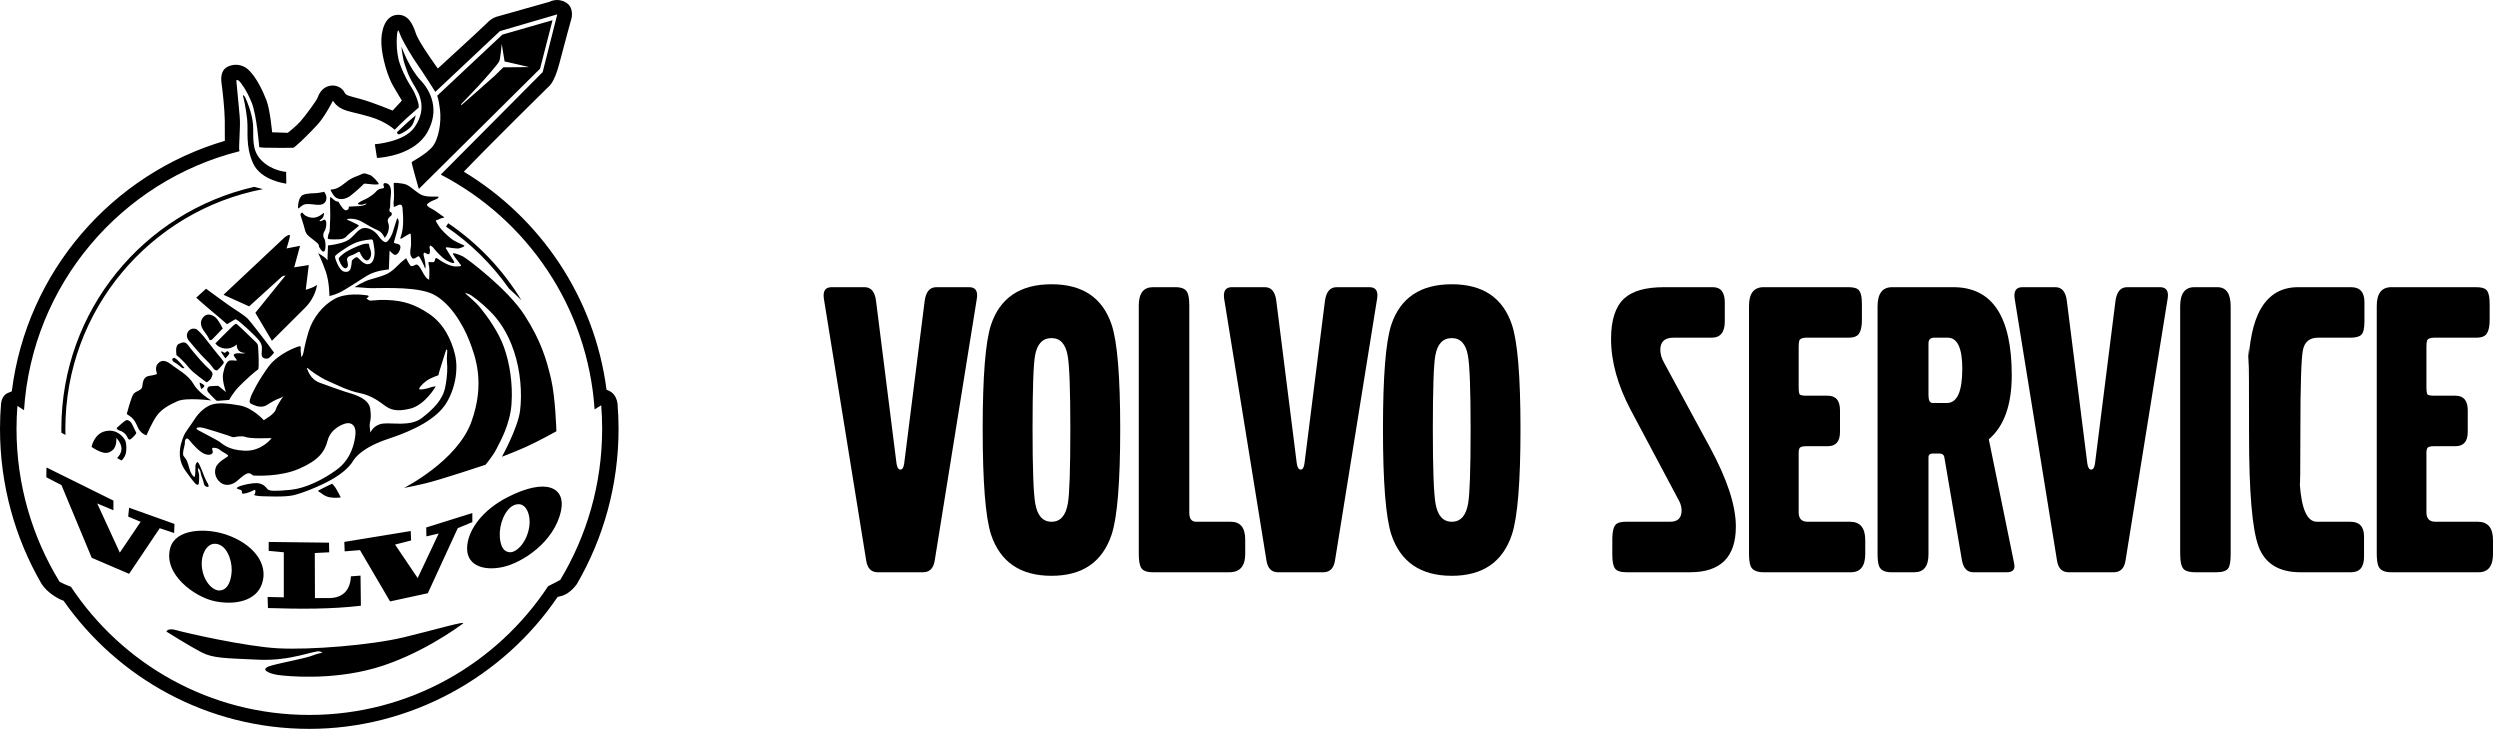
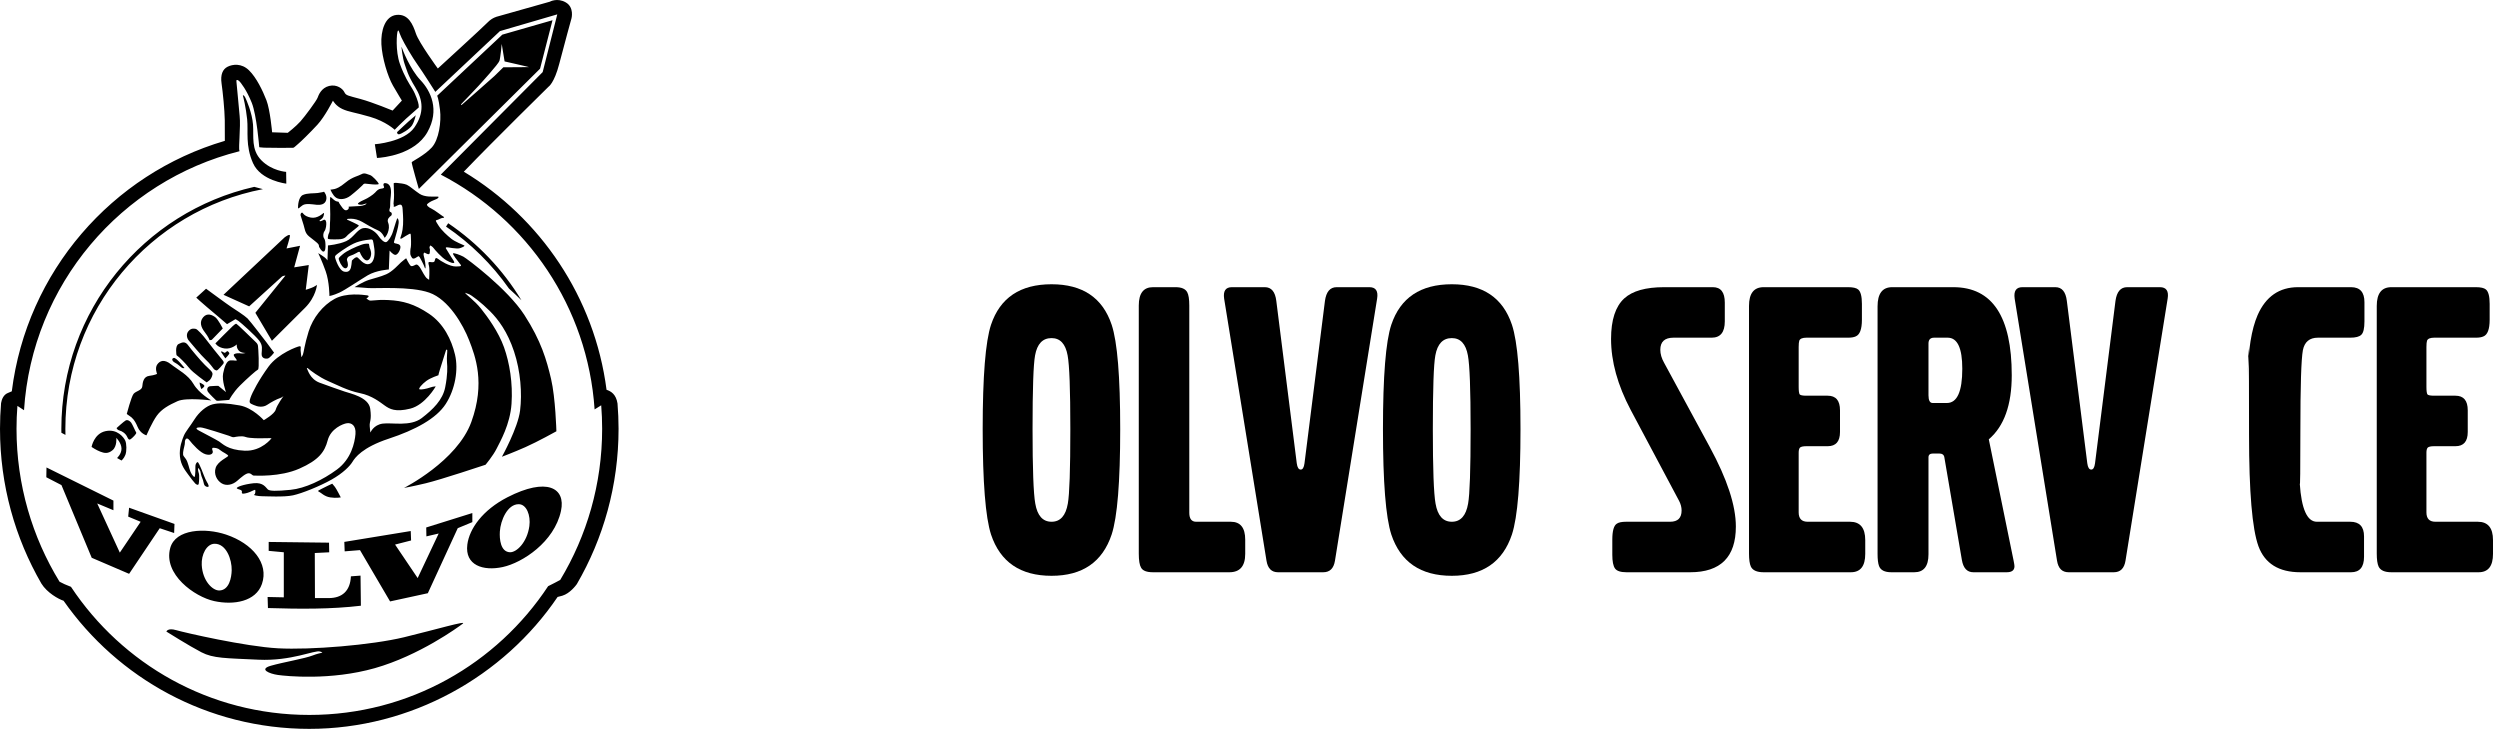
<svg xmlns="http://www.w3.org/2000/svg" width="343" height="100" viewBox="0 0 343 100" fill="none">
-   <path d="M134.022 40.976L128.239 76.938C128.067 77.988 127.532 78.513 126.635 78.513H120.422C119.544 78.513 119.019 77.988 118.847 76.938L113.035 40.976C112.882 39.926 113.235 39.401 114.094 39.401H118.618C119.515 39.401 120.04 40.031 120.193 41.291L122.999 63.567C123.075 64.14 123.256 64.426 123.543 64.426C123.81 64.426 123.982 64.14 124.058 63.567L126.864 41.291C127.036 40.031 127.57 39.401 128.468 39.401H132.963C133.841 39.401 134.194 39.926 134.022 40.976Z" fill="black" />
  <path d="M153.693 58.871C153.693 66.125 153.302 70.945 152.519 73.331C151.259 77.11 148.511 79 144.273 79C139.997 79 137.229 77.11 135.969 73.331C135.206 70.964 134.824 66.144 134.824 58.871C134.824 51.637 135.206 46.864 135.969 44.555C137.21 40.852 139.978 39 144.273 39C148.53 39 151.278 40.852 152.519 44.555C153.302 46.903 153.693 51.675 153.693 58.871ZM146.85 58.871C146.85 53.45 146.726 50.081 146.478 48.764C146.191 47.179 145.456 46.387 144.273 46.387C143.051 46.387 142.297 47.179 142.011 48.764C141.782 49.985 141.667 53.355 141.667 58.871C141.667 64.311 141.791 67.719 142.04 69.093C142.326 70.754 143.07 71.584 144.273 71.584C145.476 71.584 146.22 70.754 146.506 69.093C146.735 67.833 146.85 64.426 146.85 58.871Z" fill="black" />
  <path d="M170.844 75.994C170.844 77.673 170.119 78.513 168.668 78.513H158.188C157.329 78.513 156.785 78.303 156.556 77.883C156.346 77.54 156.241 76.891 156.241 75.936V41.92C156.241 40.241 156.89 39.401 158.188 39.401H161.281C162.102 39.401 162.636 39.63 162.884 40.088C163.075 40.432 163.171 41.042 163.171 41.92V70.353C163.171 71.174 163.486 71.584 164.115 71.584H168.869C170.186 71.584 170.844 72.405 170.844 74.046V75.994Z" fill="black" />
  <path d="M188.94 40.976L183.156 76.938C182.984 77.988 182.45 78.513 181.553 78.513H175.34C174.461 78.513 173.937 77.988 173.765 76.938L167.952 40.976C167.8 39.926 168.153 39.401 169.012 39.401H173.536C174.433 39.401 174.958 40.031 175.11 41.291L177.916 63.567C177.993 64.14 178.174 64.426 178.46 64.426C178.728 64.426 178.9 64.14 178.976 63.567L181.782 41.291C181.954 40.031 182.488 39.401 183.385 39.401H187.881C188.759 39.401 189.112 39.926 188.94 40.976Z" fill="black" />
  <path d="M208.611 58.871C208.611 66.125 208.219 70.945 207.437 73.331C206.177 77.11 203.428 79 199.191 79C194.915 79 192.147 77.11 190.887 73.331C190.124 70.964 189.742 66.144 189.742 58.871C189.742 51.637 190.124 46.864 190.887 44.555C192.128 40.852 194.896 39 199.191 39C203.447 39 206.196 40.852 207.437 44.555C208.219 46.903 208.611 51.675 208.611 58.871ZM201.768 58.871C201.768 53.45 201.643 50.081 201.395 48.764C201.109 47.179 200.374 46.387 199.191 46.387C197.969 46.387 197.215 47.179 196.929 48.764C196.7 49.985 196.585 53.355 196.585 58.871C196.585 64.311 196.709 67.719 196.957 69.093C197.244 70.754 197.988 71.584 199.191 71.584C200.393 71.584 201.138 70.754 201.424 69.093C201.653 67.833 201.768 64.426 201.768 58.871Z" fill="black" />
  <path d="M238.16 72.243C238.16 76.423 236.07 78.513 231.889 78.513H223.156C222.355 78.513 221.83 78.341 221.581 77.998C221.333 77.654 221.209 77.024 221.209 76.108V74.046C221.209 72.825 221.419 72.09 221.839 71.842C222.087 71.67 222.507 71.584 223.099 71.584H229.141C230.19 71.584 230.715 71.069 230.715 70.038C230.715 69.599 230.601 69.16 230.372 68.721L223.729 56.237C221.935 52.839 221.037 49.594 221.037 46.502C221.037 43.906 221.639 42.054 222.841 40.947C223.968 39.916 225.79 39.401 228.31 39.401H235.01C236.098 39.401 236.642 40.107 236.642 41.52V44.097C236.642 45.586 236.041 46.33 234.838 46.33H229.599C228.396 46.33 227.795 46.884 227.795 47.991C227.795 48.563 227.967 49.155 228.31 49.766L234.581 61.334C236.967 65.724 238.16 69.36 238.16 72.243Z" fill="black" />
  <path d="M255.912 75.994C255.912 77.673 255.254 78.513 253.937 78.513H241.968C241.052 78.513 240.47 78.255 240.221 77.74C240.05 77.377 239.964 76.776 239.964 75.936V41.978C239.964 40.26 240.632 39.401 241.968 39.401H253.564C254.232 39.401 254.691 39.506 254.939 39.716C255.282 40.002 255.454 40.661 255.454 41.691V43.868C255.454 45.166 255.168 45.929 254.595 46.158C254.347 46.273 254.003 46.33 253.564 46.33H247.838C247.303 46.33 246.979 46.464 246.864 46.731C246.807 46.903 246.778 47.199 246.778 47.618V53.059C246.778 53.631 246.826 53.984 246.921 54.118C247.036 54.233 247.341 54.29 247.838 54.29H250.758C251.884 54.29 252.448 54.958 252.448 56.294V59.272C252.448 60.57 251.884 61.219 250.758 61.219H247.838C247.38 61.219 247.084 61.286 246.95 61.419C246.836 61.553 246.778 61.782 246.778 62.107V70.296C246.778 71.155 247.189 71.584 248.01 71.584H253.822C255.215 71.584 255.912 72.424 255.912 74.104V75.994Z" fill="black" />
  <path d="M276.385 77.683C276.385 78.237 276.031 78.513 275.325 78.513H270.744C269.885 78.513 269.36 77.95 269.169 76.824L266.764 62.737C266.707 62.393 266.468 62.221 266.048 62.221H265.218C264.798 62.221 264.588 62.393 264.588 62.737V76.051C264.588 77.692 263.939 78.513 262.641 78.513H259.491C258.575 78.513 258.012 78.227 257.802 77.654C257.668 77.292 257.602 76.738 257.602 75.994V42.035C257.602 40.279 258.27 39.401 259.606 39.401H267.995C273.34 39.401 276.012 43.428 276.012 51.484C276.012 55.55 274.963 58.48 272.863 60.274L276.27 76.938C276.346 77.32 276.385 77.568 276.385 77.683ZM269.226 50.596C269.226 47.752 268.558 46.33 267.222 46.33H265.361C264.846 46.33 264.588 46.597 264.588 47.132V54.233C264.588 54.939 264.779 55.292 265.161 55.292H267.108C268.52 55.292 269.226 53.727 269.226 50.596Z" fill="black" />
  <path d="M297.401 40.976L291.617 76.938C291.445 77.988 290.911 78.513 290.014 78.513H283.8C282.922 78.513 282.397 77.988 282.226 76.938L276.413 40.976C276.261 39.926 276.614 39.401 277.473 39.401H281.997C282.894 39.401 283.419 40.031 283.571 41.291L286.377 63.567C286.454 64.14 286.635 64.426 286.921 64.426C287.189 64.426 287.361 64.14 287.437 63.567L290.243 41.291C290.415 40.031 290.949 39.401 291.846 39.401H296.342C297.22 39.401 297.573 39.926 297.401 40.976Z" fill="black" />
-   <path d="M306.048 76.051C306.048 76.986 305.943 77.616 305.733 77.941C305.485 78.322 304.941 78.513 304.101 78.513H301.181C300.436 78.513 299.921 78.38 299.634 78.112C299.291 77.807 299.119 77.082 299.119 75.936V42.035C299.119 40.279 299.768 39.401 301.066 39.401H304.216C305.437 39.401 306.048 40.279 306.048 42.035V76.051Z" fill="black" />
  <path d="M324.402 44.097C324.402 45.051 324.259 45.662 323.972 45.929C323.705 46.196 323.199 46.33 322.455 46.33H318.017C316.871 46.33 316.184 46.903 315.955 48.048C315.726 49.289 315.612 52.954 315.612 59.043C315.612 64.54 315.583 66.965 315.526 66.316C315.755 69.828 316.537 71.584 317.874 71.584H322.455C323.715 71.584 324.345 72.252 324.345 73.588V76.394C324.345 77.807 323.753 78.513 322.569 78.513H315.612C312.653 78.513 310.734 77.32 309.856 74.934C308.997 72.548 308.568 67.471 308.568 59.702C308.568 47.466 308.511 44.765 308.396 51.598C308.453 47.972 308.902 45.185 309.742 43.238C310.868 40.68 312.72 39.401 315.297 39.401H322.569C323.791 39.401 324.402 40.088 324.402 41.462V44.097Z" fill="black" />
  <path d="M342.04 75.994C342.04 77.673 341.381 78.513 340.064 78.513H328.095C327.179 78.513 326.597 78.255 326.349 77.74C326.177 77.377 326.091 76.776 326.091 75.936V41.978C326.091 40.26 326.759 39.401 328.095 39.401H339.692C340.36 39.401 340.818 39.506 341.066 39.716C341.41 40.002 341.581 40.661 341.581 41.691V43.868C341.581 45.166 341.295 45.929 340.722 46.158C340.474 46.273 340.131 46.33 339.692 46.33H333.965C333.431 46.33 333.106 46.464 332.992 46.731C332.934 46.903 332.906 47.199 332.906 47.618V53.059C332.906 53.631 332.953 53.984 333.049 54.118C333.163 54.233 333.469 54.29 333.965 54.29H336.886C338.012 54.29 338.575 54.958 338.575 56.294V59.272C338.575 60.57 338.012 61.219 336.886 61.219H333.965C333.507 61.219 333.211 61.286 333.078 61.419C332.963 61.553 332.906 61.782 332.906 62.107V70.296C332.906 71.155 333.316 71.584 334.137 71.584H339.949C341.343 71.584 342.04 72.424 342.04 74.104V75.994Z" fill="black" />
  <path fill-rule="evenodd" clip-rule="evenodd" d="M12.562 61.325C12.562 61.325 12.88 59.492 14.493 59.15C16.106 58.809 16.986 60.031 17.181 60.444C17.375 60.86 17.399 61.885 17.205 62.4C17.01 62.912 16.669 63.182 16.669 63.182L16.058 62.84C16.058 62.84 16.693 62.277 16.669 61.519C16.645 60.762 15.96 60.076 15.96 60.076C15.96 60.076 16.082 61.223 15.448 61.762C14.813 62.301 14.292 62.169 13.742 61.96C13.191 61.75 12.565 61.322 12.565 61.322L12.562 61.325ZM15.998 58.728C15.998 58.728 16.989 57.82 17.244 57.685C17.501 57.55 17.83 57.76 18.001 57.991C18.172 58.224 18.576 59.18 18.686 59.339C18.797 59.498 18.112 60.123 18.001 60.195C17.89 60.267 17.696 60.501 17.474 59.986C17.256 59.471 16.753 59.153 16.4 59.066C16.046 58.979 15.996 58.725 15.996 58.725L15.998 58.728ZM20.093 59.731C20.093 59.731 19.261 59.51 18.872 58.554C18.48 57.598 18.091 57.269 17.797 57.083C17.504 56.9 17.393 56.789 17.393 56.789C17.393 56.789 18.01 54.429 18.327 54.037C18.645 53.644 19.477 53.572 19.524 53.009C19.572 52.446 19.695 51.664 20.476 51.568C21.258 51.469 21.551 51.299 21.551 51.299C21.551 51.299 21.21 50.517 21.575 50.002C21.94 49.489 22.527 49.244 23.455 49.978C24.382 50.712 25.825 51.419 26.555 52.692C27.289 53.962 28.998 54.941 28.998 54.941C28.998 54.941 25.553 54.501 24.358 55.04C23.161 55.579 22.185 56.115 21.524 57.02C20.866 57.925 20.09 59.731 20.09 59.731H20.093ZM25.313 50.493C25.313 50.493 24.2 49.034 23.847 49.109C23.494 49.184 23.601 49.561 24.005 49.759C24.409 49.954 24.814 50.385 24.972 50.469C25.131 50.556 25.313 50.493 25.313 50.493ZM27.379 52.476C27.379 52.476 27.953 52.722 28.028 52.904C28.1 53.087 27.624 53.384 27.624 53.384C27.624 53.384 27.442 52.919 27.418 52.758C27.394 52.599 27.382 52.476 27.382 52.476H27.379ZM28.357 52.464C28.357 52.464 26.427 51.116 25.927 50.454C25.427 49.792 24.484 48.911 24.349 48.836C24.215 48.761 24.215 48.702 24.215 48.702C24.215 48.702 23.981 47.452 24.508 47.195C25.035 46.937 25.412 46.814 25.816 47.378C26.22 47.941 27.489 49.447 28.115 50.074C28.738 50.7 29.213 50.993 29.154 51.374C29.094 51.754 28.86 52.108 28.69 52.218C28.519 52.329 28.36 52.464 28.36 52.464H28.357ZM29.749 50.834C29.872 50.81 30.542 50.062 30.629 49.927C30.716 49.792 30.764 49.669 30.506 49.376C30.249 49.082 28.624 47.06 28.259 46.557C27.89 46.053 27.073 45.149 26.852 45.122C26.63 45.098 26.265 44.975 25.873 45.416C25.481 45.856 25.666 46.446 25.885 46.701C26.107 46.958 27.597 48.77 28.208 49.322C28.818 49.873 29.186 50.448 29.345 50.634C29.504 50.816 29.749 50.828 29.749 50.828V50.834ZM30.922 49.169C30.922 49.169 31.545 48.558 31.461 48.435C31.375 48.312 31.252 48.078 31.081 48.237C30.911 48.396 30.812 48.459 30.665 48.336C30.518 48.213 30.213 48.141 30.372 48.36C30.53 48.582 30.677 48.824 30.8 48.998L30.922 49.169ZM32.5 47.246C32.5 47.246 31.767 47.944 30.812 47.809C29.86 47.674 29.552 47.111 29.552 47.111C29.552 47.111 31.74 44.894 31.91 44.76C32.081 44.625 32.302 44.379 32.437 44.43C32.572 44.478 34.55 46.416 34.895 46.745C35.236 47.075 35.346 47.162 35.394 47.444C35.442 47.725 35.604 50.616 35.394 50.703C35.188 50.789 33.886 51.937 32.91 52.913C31.934 53.893 31.446 54.869 31.446 54.869C31.446 54.869 30.15 54.968 29.908 54.992C29.662 55.016 29.567 54.845 29.567 54.845C29.567 54.845 28.762 54.087 28.54 53.77C28.319 53.453 28.441 53.036 28.833 52.988C29.222 52.94 29.956 52.94 29.956 52.94L31.006 53.797C31.006 53.797 30.42 52.206 30.614 51.23C30.809 50.253 31.105 49.492 31.596 49.444C32.084 49.397 32.563 49.591 32.476 49.385C32.389 49.175 31.889 48.734 32.135 48.588C32.38 48.441 32.808 48.441 33.063 48.489C33.32 48.537 33.697 48.426 33.697 48.426C33.697 48.426 33 48.45 32.694 48.022C32.389 47.593 32.5 47.249 32.5 47.249V47.246ZM29.052 46.629L30.566 45.065C30.566 45.065 29.932 43.819 29.54 43.525C29.148 43.232 28.441 42.866 27.878 43.525C27.316 44.184 27.585 44.918 28.1 45.577C28.612 46.236 28.759 46.677 28.759 46.677L29.052 46.629ZM31.153 44.478C31.153 44.478 28.881 42.522 28.393 42.132C27.905 41.74 26.927 40.835 26.927 40.835L28.271 39.613C28.271 39.613 31.225 41.788 31.716 42.105C32.204 42.423 33.572 43.304 33.964 43.693C34.356 44.086 36.382 46.748 36.577 46.994C36.771 47.24 37.603 48.387 37.603 48.387C37.603 48.387 37.017 49.145 36.723 49.193C36.43 49.241 35.867 49.193 35.894 48.534C35.918 47.875 36.089 47.434 35.553 46.724C35.014 46.015 33.036 44.256 32.718 44.035C32.401 43.816 32.302 43.789 32.302 43.789L31.153 44.472V44.478ZM34.182 42.033L30.665 40.446L39.043 32.574C39.043 32.574 39.776 32.011 39.776 32.331C39.776 32.651 39.312 34.089 39.312 34.089L41.168 33.724L40.363 36.681L42.365 36.363L41.949 39.76C41.949 39.76 42.683 39.541 43.024 39.37C43.365 39.2 43.488 39.077 43.488 39.077C43.488 39.077 43.365 40.715 41.851 42.231C40.336 43.747 37.307 46.755 37.307 46.755L35.035 42.917L39.163 37.807C39.163 37.807 38.798 37.831 38.675 37.954C38.552 38.076 34.182 42.036 34.182 42.036V42.033ZM45.197 40.617C45.197 40.617 45.197 38.661 44.685 37.22C44.173 35.779 43.658 34.727 43.658 34.727C43.658 34.727 44.586 35.291 44.757 35.509L44.928 35.728L44.999 33.673C44.999 33.673 46.466 33.55 47.49 33.086C48.516 32.622 48.98 31.474 49.833 31.301C50.69 31.13 51.593 31.864 51.911 32.352C52.228 32.84 52.74 33.328 53.009 33.209C53.279 33.086 53.742 32.403 53.937 31.693C54.132 30.986 54.5 29.935 54.5 29.935C54.5 29.935 54.745 30.034 54.694 30.618C54.647 31.205 54.302 32.304 54.182 32.744C54.06 33.185 53.964 33.308 54.182 33.38C54.404 33.451 54.964 33.451 54.94 33.916C54.916 34.38 54.524 35.015 54.206 34.967C53.889 34.919 53.449 34.38 53.449 34.38L53.35 36.971C53.35 36.971 51.641 37.07 50.444 37.777C49.247 38.487 47.415 39.757 46.559 40.149C45.703 40.542 45.191 40.614 45.191 40.614L45.197 40.617ZM48.642 39.395C48.642 39.395 49.788 38.661 50.645 38.391C51.501 38.121 52.135 37.999 52.988 37.633C53.844 37.265 54.697 36.288 54.991 36.019C55.284 35.749 55.724 35.431 55.724 35.431C55.724 35.431 56.116 36.237 56.311 36.435C56.505 36.63 56.822 36.411 57.044 36.312C57.263 36.213 57.532 36.531 57.727 36.875C57.921 37.217 58.337 38.023 58.583 38.196C58.825 38.367 58.876 38.391 58.876 38.391C58.876 38.391 58.975 36.899 58.852 36.459C58.729 36.019 58.753 35.923 58.999 35.947C59.244 35.971 59.609 36.069 59.657 35.728C59.705 35.386 59.852 35.312 60.121 35.533C60.39 35.755 61.672 36.576 62.563 36.564C63.455 36.552 63.321 36.465 63.039 36.111C62.758 35.755 62.049 34.862 62.159 34.763C62.27 34.664 63.114 34.973 63.578 35.216C64.042 35.461 69.621 39.613 71.941 43.208C74.261 46.802 74.994 49.394 75.605 51.985C76.215 54.576 76.338 59.171 76.338 59.171C76.338 59.171 73.749 60.612 72.088 61.346C70.427 62.08 68.864 62.667 68.864 62.667C68.864 62.667 71.061 58.707 71.354 56.334C71.648 53.965 71.426 50.933 70.525 48.219C69.621 45.505 68.376 43.843 67.227 42.696C66.077 41.548 64.638 40.422 64.246 40.323C63.853 40.224 63.83 40.081 63.853 40.224C63.877 40.371 65.075 41.201 65.979 42.327C66.883 43.45 68.397 45.529 69.154 47.656C69.912 49.783 70.376 52.569 70.181 55.406C69.987 58.242 68.619 60.588 68.131 61.564C67.643 62.541 66.616 63.763 66.616 63.763C66.616 63.763 60.462 65.818 58.409 66.306C56.359 66.795 55.431 66.941 55.431 66.941C55.431 66.941 62.71 63.275 64.665 57.898C66.619 52.521 65.203 48.854 64.371 46.704C63.542 44.553 61.54 41.081 58.9 40.152C56.263 39.224 51.426 39.613 50.45 39.517C49.474 39.418 48.642 39.395 48.642 39.395ZM50.255 40.958C50.255 40.958 50.914 40.59 50.354 40.518C49.791 40.446 47.52 40.125 45.909 41.006C44.296 41.887 42.928 43.597 42.344 45.478C41.758 47.36 41.686 48.339 41.563 48.633C41.441 48.926 41.345 48.998 41.345 48.998C41.345 48.998 41.27 48.411 41.246 48.093C41.222 47.776 41.369 47.482 41.099 47.506C40.83 47.53 38.169 48.486 36.849 50.292C35.529 52.102 34.601 53.86 34.359 54.594C34.113 55.328 34.287 55.328 34.823 55.57C35.358 55.813 36.068 55.936 36.654 55.546C37.241 55.154 37.974 54.764 38.364 54.642C38.756 54.519 38.902 54.324 38.902 54.324C38.902 54.324 37.998 55.594 37.828 56.205C37.657 56.816 36.191 57.649 36.191 57.649C36.191 57.649 34.676 55.939 32.868 55.621C31.06 55.304 30.061 55.256 29.18 55.474C28.3 55.696 27.325 56.526 26.69 57.526C26.056 58.527 25.445 59.237 25.224 59.776C25.002 60.315 24.565 61.391 24.688 62.637C24.811 63.883 25.481 64.614 25.798 65.078C26.116 65.542 26.678 66.228 26.789 66.339C26.9 66.45 27.205 66.657 27.265 66.375C27.325 66.094 27.352 65.225 27.301 65.027C27.253 64.832 27.166 64.587 27.166 64.401C27.166 64.215 27.214 64.132 27.349 64.389L27.483 64.647C27.483 64.647 27.606 65.321 27.753 65.614C27.899 65.908 27.959 66.435 28.046 66.558C28.133 66.681 28.291 66.804 28.51 66.804C28.729 66.804 28.609 66.474 28.375 66.106C28.142 65.737 27.777 64.71 27.642 64.389C27.507 64.072 27.226 63.386 27.103 63.398C26.98 63.41 26.786 63.73 26.81 63.973C26.834 64.218 26.786 65.162 26.735 65.369C26.687 65.578 26.331 65.198 26.136 64.731C25.942 64.266 25.807 63.437 25.514 62.999C25.221 62.559 25.074 62.583 25.122 62.071C25.17 61.558 25.391 60.995 25.367 60.702C25.343 60.408 25.562 59.845 25.978 60.384C26.394 60.92 27.468 62.145 28.25 62.34C29.031 62.535 29.276 62.145 29.177 61.876C29.079 61.609 29.055 61.412 29.324 61.436C29.594 61.459 29.911 61.483 30.204 61.753C30.497 62.023 31.378 62.388 31.303 62.559C31.231 62.73 29.887 63.293 29.594 64.174C29.3 65.054 29.764 65.932 30.426 66.324C31.084 66.717 31.94 66.495 32.527 65.983C33.114 65.471 33.724 64.931 34.113 64.931C34.502 64.931 34.577 65.249 34.823 65.249C35.068 65.249 38.414 65.471 41.075 64.296C43.739 63.122 44.544 61.999 44.961 60.408C45.377 58.821 47.038 58.135 47.621 58.063C48.208 57.991 48.867 58.356 48.771 59.554C48.672 60.753 48.184 62.975 46.23 64.419C44.275 65.86 41.857 67.01 39.854 67.205C37.852 67.4 37.02 67.376 36.753 67.157C36.484 66.935 36.167 66.153 34.799 66.3C33.431 66.447 32.332 66.84 32.503 67.01C32.673 67.181 33.26 67.157 33.188 67.499C33.114 67.84 33.482 67.744 33.946 67.621C34.41 67.499 34.996 67.109 35.02 67.229C35.044 67.352 35.068 67.792 34.873 67.864C34.679 67.936 35.436 68.083 35.972 68.083C36.508 68.083 38.953 68.229 40.198 67.96C41.444 67.69 43.862 66.714 45.475 65.809C47.089 64.904 48.017 63.928 48.358 63.365C48.699 62.801 49.702 61.385 53.342 60.186C56.981 58.988 59.864 57.425 61.157 55.421C62.45 53.416 62.917 50.703 62.426 48.648C61.938 46.596 60.863 44.394 58.861 43.049C56.858 41.704 55.269 41.264 53.291 41.168C51.312 41.069 50.896 41.386 50.579 41.168L50.261 40.949L50.255 40.958ZM61.199 48.022C61.199 48.022 60.477 50.37 60.355 50.712C60.232 51.056 60.148 51.484 60.148 51.484C60.148 51.484 59.085 51.826 58.487 52.269C57.888 52.71 57.337 53.36 57.571 53.419C57.804 53.482 58.499 53.348 58.99 53.174C59.477 53.003 59.783 53.015 59.783 53.015C59.783 53.015 58.343 55.549 56.29 56.065C54.239 56.577 53.455 56.112 52.797 55.648C52.138 55.184 51.064 54.279 49.379 53.938C47.693 53.596 46.203 52.788 45.005 52.275C43.808 51.763 42.491 50.76 42.318 50.589C42.147 50.418 42.042 50.493 42.129 50.601C42.216 50.712 42.515 51.997 43.835 52.5C45.155 53.003 46.574 53.468 47.295 53.725C48.017 53.983 50.579 54.474 50.797 56.089C51.016 57.703 50.675 57.775 50.725 58.485C50.773 59.195 50.824 59.342 50.824 59.342C50.824 59.342 51.24 58.29 52.509 58.12C53.779 57.949 56.296 58.56 57.858 57.362C59.421 56.163 60.741 54.869 61.082 53.132C61.423 51.398 61.387 50.346 61.327 49.696C61.267 49.046 61.387 48.276 61.363 48.066C61.339 47.857 61.205 48.022 61.205 48.022H61.199ZM50.995 32.849C50.995 32.849 49.552 32.921 48.514 33.424C47.475 33.928 46.227 34.859 46.068 35.018C45.909 35.177 45.984 35.386 45.984 35.386C45.984 35.386 46.46 37.103 47.229 37.274C47.999 37.444 48.157 36.857 48.22 36.306L48.28 35.755C48.28 35.755 48.792 35.168 49.037 35.315C49.283 35.461 49.941 36.453 50.687 36.21C51.432 35.965 51.444 34.691 51.36 34.128C51.273 33.565 51.213 33.125 51.165 33.002C51.117 32.879 50.995 32.855 50.995 32.855V32.849ZM50.615 33.463C50.615 33.463 50.285 33.328 49.564 33.586C48.843 33.844 47.559 34.407 46.999 34.91C46.436 35.413 46.388 35.374 46.559 35.818C46.73 36.258 47.146 36.968 47.511 36.785C47.876 36.603 47.705 35.989 47.621 35.743C47.535 35.497 47.705 35.216 48.026 35.105C48.343 34.994 48.624 34.883 48.906 34.712C49.187 34.542 49.334 34.455 49.408 34.688C49.483 34.922 49.908 35.719 50.324 35.731C50.74 35.743 50.998 35.069 50.899 34.566C50.8 34.062 50.728 34.101 50.705 33.94C50.681 33.781 50.618 33.463 50.618 33.463H50.615ZM47.609 30.129C47.609 30.129 49.223 30.839 49.235 30.95C49.247 31.061 48.014 31.942 47.732 32.223C47.451 32.505 47.304 32.81 46.412 32.837C45.52 32.861 45.005 32.837 44.981 32.738C44.958 32.64 45.005 32.199 45.152 31.942C45.299 31.684 45.236 30.815 45.299 30.165C45.359 29.515 45.2 27.005 45.335 27.029C45.469 27.053 45.787 27.469 46.08 27.592C46.373 27.715 46.433 27.604 46.484 27.751C46.532 27.898 46.801 28.266 46.936 28.449C47.071 28.631 47.328 28.976 47.645 28.805C47.963 28.634 47.828 28.353 47.828 28.353C47.828 28.353 48.917 28.305 49.394 28.266C49.869 28.23 50.249 28.032 50.285 27.949C50.321 27.862 49.98 28.009 49.735 28.071C49.489 28.131 49.001 28.059 49.124 27.901C49.247 27.742 49.783 27.472 50.088 27.349C50.393 27.227 51.174 26.738 51.456 26.43C51.737 26.124 51.92 25.927 52.249 25.891C52.578 25.855 52.776 25.792 52.665 25.573C52.554 25.351 52.581 25.109 52.86 25.121C53.141 25.133 53.518 25.303 53.617 25.942C53.716 26.58 53.545 27.227 53.545 27.694C53.545 28.161 53.533 28.443 53.47 28.614C53.41 28.784 53.371 29.03 53.581 29.093C53.787 29.153 53.826 29.473 53.641 29.608C53.458 29.743 53.054 30.06 53.249 30.54C53.443 31.016 53.359 31.519 53.201 31.948C53.042 32.376 52.773 32.634 52.773 32.634C52.773 32.634 52.456 31.849 51.857 31.606C51.258 31.36 50.208 30.749 49.693 30.441C49.181 30.135 48.567 30.012 48.214 30.012C47.861 30.012 47.738 30.018 47.675 30.037C47.615 30.054 47.6 30.135 47.6 30.135L47.609 30.129ZM43.859 30.216C43.859 30.216 44.251 30.051 44.371 29.689C44.494 29.326 44.458 29.18 44.395 29.219C44.335 29.255 43.557 30.034 42.641 29.851C41.725 29.668 41.566 29.231 41.492 29.183C41.417 29.135 41.273 29.249 41.273 29.317C41.273 29.386 41.201 29.446 41.243 29.557C41.285 29.668 41.5 30.39 41.659 30.881C41.818 31.372 41.818 31.96 42.404 32.436C42.991 32.912 43.578 33.331 43.688 33.514C43.799 33.697 43.736 33.82 43.799 33.907C43.859 33.993 44.14 34.557 44.398 34.518C44.655 34.482 44.667 33.931 44.655 33.574C44.643 33.221 44.619 32.912 44.461 32.694C44.302 32.472 44.314 31.995 44.521 31.714C44.727 31.432 44.802 30.794 44.754 30.477C44.706 30.159 44.521 30.084 44.389 30.171C44.254 30.258 44.084 30.33 43.949 30.354C43.814 30.378 43.862 30.219 43.862 30.219L43.859 30.216ZM44.458 26.307C44.458 26.307 44.922 26.822 44.751 27.445C44.58 28.071 43.958 28.143 43.431 28.095C42.904 28.047 41.964 27.862 41.524 28.158C41.084 28.452 40.902 28.745 40.89 28.512C40.878 28.281 40.926 27.029 41.563 26.747C42.198 26.466 43.066 26.553 43.605 26.478C44.143 26.406 44.461 26.307 44.461 26.307H44.458ZM45.338 26.014C45.338 26.014 45.643 26.822 46.119 27.128C46.595 27.433 47.403 27.385 48.109 26.834C48.819 26.283 49.648 25.522 49.723 25.426C49.794 25.328 49.917 25.181 50.088 25.193C50.258 25.205 52.019 25.45 51.959 25.217C51.899 24.983 51.067 24.09 50.761 24.015C50.456 23.941 50.028 23.647 49.612 23.893C49.196 24.138 48.34 24.273 47.46 25.007C46.58 25.741 46.164 25.864 45.882 25.939C45.601 26.014 45.332 26.014 45.332 26.014H45.338ZM54.015 25.157C54.015 25.157 54.051 26.014 54.063 26.738C54.075 27.46 53.94 27.976 54.015 28.074C54.09 28.173 53.904 28.38 54.102 28.368C54.296 28.356 54.617 28.086 54.871 28.074C55.128 28.062 55.224 28.296 55.239 28.698C55.251 29.102 55.35 29.812 55.299 30.818C55.251 31.822 54.994 32.448 54.934 32.607C54.871 32.765 54.994 32.801 55.179 32.681C55.362 32.559 55.949 32.19 56.158 32.094C56.365 31.995 56.341 32.118 56.365 32.301C56.389 32.484 56.424 33.673 56.365 33.907C56.302 34.14 56.23 34.85 56.353 35.057C56.475 35.267 56.535 35.632 56.963 35.413C57.391 35.192 57.415 35.021 57.586 35.303C57.756 35.584 58.014 36.099 58.136 36.369C58.259 36.639 58.331 36.995 58.382 36.749C58.43 36.504 58.271 35.5 58.16 35.183C58.05 34.865 58.136 34.62 58.259 34.667C58.382 34.715 58.918 35.084 58.957 34.715C58.993 34.347 59.017 34.251 58.945 34.065C58.87 33.883 59.017 33.76 59.017 33.697C59.017 33.634 59.346 33.832 59.492 34.041C59.639 34.248 60.579 35.339 61.252 35.719C61.926 36.099 62.18 36.123 62.303 36.06C62.426 36.001 62.073 35.509 61.875 35.216C61.681 34.922 61.312 34.272 61.214 34.137C61.115 34.002 61.154 33.955 61.288 33.928C61.423 33.904 62.644 34.197 63.096 34.05C63.548 33.904 63.83 33.745 63.683 33.67C63.536 33.595 62.45 33.179 61.911 32.75C61.372 32.322 60.579 31.6 60.175 30.962C59.771 30.324 59.699 30.24 59.941 30.189C60.187 30.141 60.516 29.896 60.747 29.896C60.977 29.896 60.968 29.773 60.845 29.725C60.723 29.677 59.612 28.805 59.196 28.623C58.78 28.44 58.487 28.146 58.609 28.012C58.732 27.877 59.085 27.631 59.418 27.508C59.747 27.385 60.103 27.239 60.151 27.104C60.199 26.969 60.175 26.969 59.771 26.969C59.367 26.969 58.28 27.068 57.559 26.589C56.837 26.109 56.203 25.522 55.811 25.351C55.419 25.181 54.862 25.145 54.458 25.097C54.054 25.049 54.015 25.157 54.015 25.157ZM57.463 25.924C57.463 25.924 56.436 22.38 56.487 22.257C56.535 22.134 58.223 21.328 59.223 20.253C60.226 19.178 60.567 16.682 60.369 15.071C60.175 13.456 59.977 13.139 59.977 13.139L68.918 4.754L75.805 2.774L74.096 9.424L57.463 25.924ZM30.848 19.324C15.361 23.875 3.664 37.283 1.619 53.689C1.464 53.761 1.287 53.836 1.081 53.917C0.464 54.162 0.233 54.812 0.147 55.307C0.051 56.469 0 57.646 0 58.833C0 66.564 2.068 73.813 5.675 80.059C6.459 81.332 8.046 82.21 8.716 82.419H8.719C16.157 93.047 28.483 100 42.431 100C56.38 100 69.103 92.823 76.503 81.901C76.703 81.856 76.919 81.802 77.14 81.736C78.203 81.419 79.023 80.304 79.14 80.143C82.779 73.879 84.866 66.6 84.866 58.833C84.866 57.661 84.815 56.502 84.722 55.355C84.524 54.093 83.836 53.683 83.219 53.48C81.57 40.775 74.129 29.89 63.635 23.557C67.948 19.07 75.26 11.896 75.26 11.896C75.26 11.896 76.042 11.407 76.727 8.765C77.41 6.126 78.412 2.508 78.412 2.508C78.412 2.508 78.804 1.016 77.631 0.333C76.458 -0.353 75.434 0.234 75.434 0.234L68.254 2.262C68.254 2.262 67.544 2.409 66.909 3.068C66.275 3.727 60.07 9.4 60.07 9.4C60.07 9.4 57.481 5.857 57.065 4.61C56.649 3.364 56.038 1.896 54.428 2.043C52.818 2.19 52.231 4.218 52.327 6.075C52.425 7.932 53.183 10.476 53.916 11.746C54.65 13.016 55.137 13.801 55.137 13.801L53.868 15.17C53.868 15.17 51.156 14.046 49.447 13.579C47.738 13.115 47.469 13.115 47.25 12.65C47.032 12.186 46.224 11.527 45.149 11.794C44.075 12.063 43.709 13.04 43.563 13.432C43.416 13.825 41.854 15.948 41.219 16.658C40.584 17.368 39.483 18.222 39.483 18.222L37.334 18.15C37.334 18.15 37.065 15.071 36.553 13.75C36.041 12.429 35.185 10.646 34.158 9.643C33.132 8.642 31.91 8.813 31.228 9.155C30.545 9.496 30.225 10.254 30.399 11.452C30.569 12.65 30.815 15.044 30.839 16.488C30.851 17.245 30.851 18.399 30.848 19.324ZM60.468 23.953C72.318 30.102 80.639 42.129 81.579 56.172C81.855 56.005 82.166 55.816 82.486 55.606C82.57 56.67 82.615 57.745 82.615 58.83C82.615 66.414 80.513 73.51 76.865 79.564C76.413 79.81 75.856 80.104 75.204 80.424C68.185 91.064 56.131 98.089 42.44 98.089C28.75 98.089 16.762 91.103 9.737 80.511C9.084 80.272 8.56 80.023 8.168 79.81C4.427 73.702 2.266 66.516 2.266 58.83C2.266 57.772 2.308 56.724 2.389 55.687C2.622 55.843 2.927 56.047 3.295 56.283C4.4 39.044 16.624 24.827 32.862 20.747C32.841 20.631 32.829 20.544 32.817 20.496C32.817 20.49 32.817 20.484 32.814 20.478V20.472V20.469V20.457V20.448V20.436V20.424V20.409C32.814 20.388 32.814 20.37 32.811 20.349V20.343V20.31V20.292V20.277V20.271C32.811 20.226 32.811 20.178 32.811 20.124V20.1V20.076V20.052C32.811 20.004 32.811 19.953 32.814 19.9V19.888C32.823 19.597 32.841 19.229 32.862 18.83V18.797C32.91 17.818 32.961 16.649 32.88 15.909C32.733 14.541 32.491 11.509 32.44 11.216C32.392 10.922 32.539 10.898 32.781 11.093C33.027 11.287 33.856 12.39 34.541 14.1C35.224 15.811 35.568 20.187 35.568 20.187C35.568 20.187 35.616 20.235 36.25 20.262C36.885 20.286 40.082 20.301 40.228 20.277C40.375 20.253 40.632 19.956 40.938 19.714C41.243 19.468 42.527 18.219 43.554 17.105C44.58 15.99 45.679 13.81 45.679 13.81C45.679 13.81 46.071 14.544 46.975 14.957C47.879 15.373 48.612 15.397 50.785 16.032C52.958 16.667 54.153 17.803 54.153 17.803C54.153 17.803 55.203 16.736 55.694 16.296C56.182 15.856 57.457 14.738 57.457 14.738C57.457 14.738 57.457 14.639 57.433 14.37C57.409 14.1 57.068 13.001 56.577 12.195C56.089 11.389 55.502 10.533 54.868 8.771C54.233 7.01 54.428 4.47 54.575 4.248C54.721 4.029 54.697 4.344 55.087 5.177C55.479 6.006 56.553 7.84 57.283 8.867C58.017 9.895 59.726 12.605 59.726 12.605L68.592 4.269L76.458 1.971L74.455 9.892L61.219 23.207L60.558 23.875C60.558 23.875 60.534 23.905 60.486 23.959L60.468 23.953ZM61.495 30.627C65.557 33.38 68.993 36.989 71.543 41.198C70.962 40.632 70.382 40.089 69.834 39.592C67.493 36.261 64.563 33.373 61.193 31.088C61.285 30.926 61.39 30.77 61.495 30.627ZM8.423 59.375C8.423 59.195 8.417 59.015 8.417 58.836C8.417 42.633 19.734 29.072 34.886 25.636C35.275 25.729 35.673 25.834 36.071 25.951C20.635 28.925 8.968 42.519 8.968 58.836C8.968 59.114 8.971 59.393 8.98 59.671C8.794 59.575 8.611 59.48 8.426 59.375H8.423ZM22.826 86.655C22.826 86.655 22.991 86.113 24.164 86.454C25.337 86.796 33.64 88.704 38.136 88.947C42.629 89.192 50.983 88.506 55.431 87.431C59.876 86.355 64.108 85.094 63.488 85.57C62.869 86.047 57.502 89.947 51.432 91.669C45.365 93.392 39.256 92.766 38.124 92.604C36.993 92.442 35.448 91.831 37.157 91.34C38.866 90.852 41.797 90.363 42.922 89.923C44.045 89.483 44.61 89.612 43.898 89.387C43.186 89.159 39.959 90.729 35.448 90.51C30.934 90.294 29.267 90.339 27.63 89.489C25.99 88.638 22.829 86.652 22.829 86.652L22.826 86.655ZM37.256 60.127C37.256 60.127 35.912 61.936 33.569 61.837C31.225 61.738 30.515 60.86 30.052 60.567C29.588 60.273 27.926 59.42 27.292 59.075C26.657 58.734 27.046 58.635 27.486 58.635C27.926 58.635 31.078 59.686 31.395 59.782C31.713 59.881 31.883 60.028 32.129 59.977C32.374 59.929 33.179 59.755 33.691 59.953C34.203 60.148 35.718 60.148 36.256 60.123C36.795 60.1 37.259 60.123 37.259 60.123L37.256 60.127ZM45.586 66.36C45.586 66.36 44.512 66.849 44.17 67.046C43.829 67.241 43.461 67.34 43.754 67.463C44.048 67.585 44.488 68.122 45.317 68.244C46.146 68.367 46.757 68.244 46.757 68.244C46.757 68.244 46.146 67.046 45.951 66.804C45.757 66.558 45.586 66.363 45.586 66.363V66.36ZM39.258 23.581L39.282 25.196C39.282 25.196 35.789 24.803 34.715 22.386C33.64 19.965 34.08 18.033 33.91 16.371C33.739 14.708 33.365 13.252 33.329 13.13C33.293 13.007 33.488 13.055 33.646 13.375C33.805 13.693 34.592 15.466 34.715 17.105C34.838 18.743 34.422 20.526 35.861 21.994C37.304 23.461 39.255 23.581 39.255 23.581H39.258ZM51.423 19.792C51.423 19.792 55.455 19.498 56.846 17.494C58.238 15.49 58.044 13.705 56.969 11.97C55.895 10.233 55.778 9.475 55.511 8.768C55.242 8.058 55.018 6.153 55.113 6.471C55.212 6.788 56.263 9.493 57.682 10.985C59.097 12.477 60.366 15.074 58.633 18.141C56.9 21.212 52.545 21.631 51.722 21.673L51.429 19.792H51.423ZM57.041 15.808C57.041 15.808 56.87 16.664 56.529 17.201C56.188 17.737 55.062 18.375 54.769 18.423C54.476 18.471 54.476 18.129 54.476 18.129C54.476 18.129 56.161 16.539 56.478 16.296C56.796 16.05 57.041 15.808 57.041 15.808ZM63.318 14.415C63.318 14.415 67.397 10.847 67.837 10.431C68.277 10.014 69.059 9.233 69.059 9.233C69.059 9.233 72.405 9.209 72.552 9.209C72.698 9.209 69.229 8.427 69.229 8.427L68.837 6.03C68.837 6.03 68.666 7.911 68.52 8.352C68.373 8.792 66.128 11.261 65.661 11.773C65.197 12.285 63.404 14.151 63.3 14.262C63.195 14.373 63.315 14.415 63.315 14.415H63.318ZM21.916 72.471L17.714 78.729L12.583 76.527L8.432 66.555L6.355 65.48L6.378 64.135L15.562 68.682V70.003L13.338 69.074L16.439 75.82L19.297 71.59L17.588 70.88L17.711 69.658L23.939 71.884L23.892 73.13L21.913 72.471H21.916ZM31.021 73.346C34.652 74.571 36.912 77.303 35.936 80.122C35.101 82.533 32.081 83.054 29.39 82.47C26.699 81.883 22.365 78.792 23.356 75.185C24.08 72.555 28.169 72.387 31.021 73.346ZM29.441 74.604C31.048 74.586 31.823 76.77 31.788 78.246C31.764 79.256 31.446 80.963 30.108 81.014C29.172 81.05 27.792 79.702 27.678 77.516C27.603 76.096 28.339 74.616 29.441 74.604ZM38.938 75.769V81.955L36.714 81.907L36.762 83.423C41.126 83.561 45.443 83.591 49.513 83.105L49.465 78.974L48.145 79.073C48.05 81.107 46.909 82.054 45.116 82.057H43.212L43.189 75.874L45.167 75.775L45.143 74.454L36.864 74.355V75.578L38.938 75.772V75.769ZM53.521 82.515L58.699 81.389L62.803 72.465L64.805 71.635V70.389L58.478 72.369L58.502 73.591L60.187 73.199L57.304 79.31L54.203 74.715L56.401 74.152L56.353 72.858L47.241 74.349L47.289 75.646L49.391 75.476L53.518 82.515H53.521ZM69.618 68.226C66.209 69.979 64.392 72.549 64.117 74.718C63.758 77.555 66.287 78.384 68.978 77.797C71.669 77.21 76.045 74.376 76.967 70.099C77.655 66.908 75.009 65.456 69.618 68.226ZM71.178 69.176C69.621 69.158 68.675 71.402 68.58 72.923C68.514 73.963 68.669 75.715 69.963 75.769C70.867 75.805 72.324 74.418 72.629 72.171C72.827 70.71 72.246 69.188 71.178 69.176Z" fill="black" />
</svg>